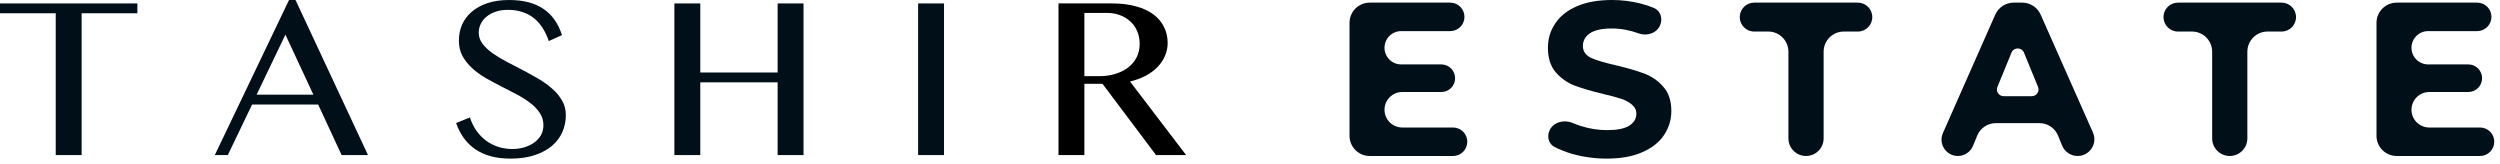
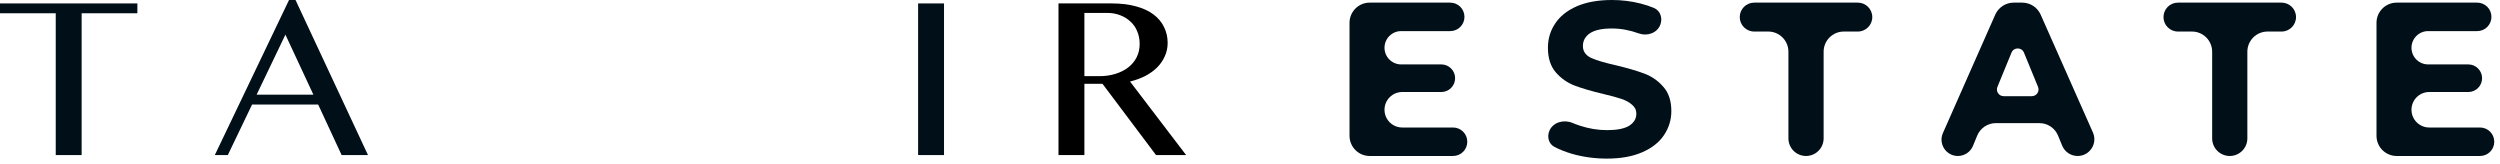
<svg xmlns="http://www.w3.org/2000/svg" width="382px" height="25px" viewBox="0 0 382 25" version="1.1">
  <title>Tashir Estate NEW</title>
  <g id="Page-1" stroke="none" stroke-width="1" fill="none" fill-rule="evenodd">
    <g id="Tashir-Estate-NEW" fill-rule="nonzero">
      <path d="M222.026,19.482 C223.227,19.482 224.202,20.456 224.202,21.658 C224.202,22.86 223.227,23.834 222.026,23.834 L209.289,23.834 C207.587,23.834 206.207,22.454 206.207,20.752 L206.207,3.484 C206.207,1.782 207.587,0.402 209.289,0.402 L221.594,0.402 C222.796,0.402 223.77,1.376 223.77,2.578 C223.77,3.779 222.796,4.753 221.594,4.753 L214.096,4.753 C212.691,4.753 211.552,5.892 211.552,7.298 C211.552,8.703 212.691,9.842 214.096,9.842 L220.233,9.842 C221.398,9.842 222.342,10.786 222.342,11.95 C222.342,13.115 221.398,14.059 220.233,14.059 L214.264,14.059 C212.766,14.059 211.552,15.273 211.552,16.771 C211.552,18.268 212.766,19.482 214.264,19.482 L222.026,19.482 Z" id="Path" fill="#010F18" />
      <path d="M245.519,24.235 C243.682,24.235 241.901,23.99 240.174,23.499 C239.176,23.198 238.292,22.848 237.522,22.448 C236.619,21.979 236.35,20.87 236.765,19.941 C237.339,18.657 238.969,18.232 240.266,18.779 C240.639,18.937 241.029,19.082 241.436,19.214 C242.808,19.661 244.18,19.884 245.553,19.884 C247.08,19.884 248.209,19.661 248.939,19.214 C249.669,18.746 250.035,18.132 250.035,17.373 C250.035,16.815 249.813,16.358 249.371,16.001 C248.95,15.621 248.397,15.32 247.71,15.097 C247.046,14.874 246.139,14.628 244.988,14.361 C243.217,13.937 241.768,13.513 240.639,13.089 C239.51,12.665 238.536,11.984 237.717,11.047 C236.92,10.109 236.522,8.86 236.522,7.298 C236.522,5.936 236.887,4.709 237.618,3.615 C238.348,2.5 239.444,1.618 240.904,0.971 C242.387,0.324 244.191,0 246.316,0 C247.799,0 249.249,0.179 250.665,0.536 C251.399,0.721 252.085,0.947 252.724,1.216 C253.722,1.636 254.089,2.806 253.684,3.811 C253.176,5.071 251.676,5.571 250.401,5.104 C249.028,4.603 247.656,4.352 246.283,4.352 C244.778,4.352 243.66,4.597 242.93,5.088 C242.221,5.579 241.867,6.226 241.867,7.03 C241.867,7.833 242.277,8.436 243.096,8.837 C243.937,9.217 245.209,9.596 246.914,9.975 C248.684,10.399 250.134,10.823 251.263,11.248 C252.392,11.671 253.355,12.341 254.151,13.256 C254.97,14.171 255.38,15.409 255.38,16.972 C255.38,18.311 255.003,19.538 254.251,20.654 C253.521,21.747 252.414,22.618 250.931,23.265 C249.448,23.912 247.644,24.235 245.519,24.235 Z" id="Path" fill="#010F18" />
      <path d="M273.271,7.902 C273.271,6.2 271.891,4.82 270.189,4.82 L268.044,4.82 C266.823,4.82 265.834,3.831 265.834,2.611 C265.834,1.391 266.823,0.402 268.044,0.402 L283.877,0.402 C285.097,0.402 286.086,1.391 286.086,2.611 C286.086,3.831 285.097,4.82 283.877,4.82 L281.731,4.82 C280.029,4.82 278.65,6.2 278.65,7.902 L278.65,21.145 C278.65,22.63 277.446,23.834 275.96,23.834 C274.475,23.834 273.271,22.63 273.271,21.145 L273.271,7.902 Z" id="Path" fill="#010F18" />
      <path d="M314.472,20.726 C313.998,19.568 312.871,18.813 311.62,18.813 L304.965,18.813 C303.715,18.813 302.588,19.568 302.114,20.726 L301.475,22.283 C301.09,23.221 300.177,23.834 299.164,23.834 C297.358,23.834 296.149,21.977 296.879,20.326 L304.875,2.238 C305.368,1.122 306.474,0.402 307.694,0.402 L308.994,0.402 C310.213,0.402 311.317,1.12 311.811,2.234 L319.797,20.242 C320.547,21.932 319.309,23.834 317.461,23.834 C316.424,23.834 315.489,23.207 315.096,22.247 L314.472,20.726 Z M310.462,14.695 C311.193,14.695 311.69,13.954 311.412,13.278 L309.26,8.037 C308.911,7.188 307.708,7.188 307.359,8.037 L305.206,13.278 C304.929,13.954 305.426,14.695 306.157,14.695 L310.462,14.695 Z" id="Shape" fill="#010F18" />
      <path d="M338.018,7.902 C338.018,6.2 336.638,4.82 334.936,4.82 L332.79,4.82 C331.57,4.82 330.581,3.831 330.581,2.611 C330.581,1.391 331.57,0.402 332.79,0.402 L348.624,0.402 C349.844,0.402 350.833,1.391 350.833,2.611 C350.833,3.831 349.844,4.82 348.624,4.82 L346.478,4.82 C344.776,4.82 343.396,6.2 343.396,7.902 L343.396,21.145 C343.396,22.63 342.192,23.834 340.707,23.834 C339.222,23.834 338.018,22.63 338.018,21.145 L338.018,7.902 Z" id="Path" fill="#010F18" />
      <path d="M378.948,19.482 C380.149,19.482 381.123,20.456 381.123,21.658 C381.123,22.86 380.149,23.834 378.948,23.834 L366.211,23.834 C364.509,23.834 363.129,22.454 363.129,20.752 L363.129,3.484 C363.129,1.782 364.509,0.402 366.211,0.402 L378.516,0.402 C379.718,0.402 380.692,1.376 380.692,2.578 C380.692,3.779 379.718,4.753 378.516,4.753 L371.018,4.753 C369.613,4.753 368.474,5.892 368.474,7.298 C368.474,8.703 369.613,9.842 371.018,9.842 L377.155,9.842 C378.32,9.842 379.264,10.786 379.264,11.95 C379.264,13.115 378.32,14.059 377.155,14.059 L371.186,14.059 C369.688,14.059 368.474,15.273 368.474,16.771 C368.474,18.268 369.688,19.482 371.186,19.482 L378.948,19.482 Z" id="Path" fill="#010F18" />
      <polygon id="Path" fill="#010F18" points="20.991 0.524 20.991 2.027 12.474 2.027 12.474 23.694 8.517 23.694 8.517 2.027 0 2.027 0 0.524" />
      <path d="M45.155,0 L56.228,23.694 L52.2,23.694 L48.615,15.97 L38.519,15.97 L34.81,23.694 L32.823,23.694 L44.162,0 L45.155,0 Z M39.211,14.468 L47.888,14.468 L43.611,5.294 L39.211,14.468 Z" id="Shape" fill="#010F18" />
-       <path d="M78.298,22.768 C78.877,22.768 79.451,22.692 80.019,22.541 C80.587,22.377 81.095,22.144 81.545,21.842 C81.995,21.527 82.355,21.148 82.627,20.706 C82.899,20.252 83.035,19.727 83.035,19.133 C83.035,18.423 82.846,17.794 82.468,17.246 C82.101,16.687 81.616,16.18 81.013,15.726 C80.409,15.26 79.717,14.823 78.937,14.415 C78.168,14.008 77.381,13.6 76.577,13.192 C75.772,12.785 74.98,12.359 74.199,11.917 C73.43,11.462 72.744,10.961 72.141,10.414 C71.537,9.855 71.046,9.238 70.668,8.562 C70.301,7.875 70.118,7.088 70.118,6.203 C70.118,5.318 70.283,4.496 70.615,3.739 C70.958,2.982 71.454,2.33 72.105,1.782 C72.756,1.223 73.554,0.786 74.501,0.472 C75.459,0.157 76.553,0 77.783,0 C78.895,0 79.889,0.116 80.764,0.349 C81.64,0.582 82.409,0.926 83.071,1.38 C83.733,1.835 84.295,2.394 84.757,3.058 C85.218,3.722 85.591,4.491 85.874,5.364 L83.852,6.273 C83.615,5.562 83.313,4.916 82.947,4.333 C82.58,3.739 82.142,3.233 81.634,2.813 C81.125,2.394 80.534,2.073 79.859,1.852 C79.197,1.619 78.446,1.503 77.606,1.503 C76.861,1.503 76.21,1.608 75.654,1.817 C75.098,2.015 74.631,2.283 74.252,2.621 C73.885,2.947 73.607,3.32 73.418,3.739 C73.241,4.147 73.152,4.566 73.152,4.997 C73.152,5.603 73.341,6.162 73.72,6.675 C74.098,7.176 74.601,7.653 75.228,8.108 C75.855,8.55 76.565,8.981 77.357,9.401 C78.162,9.82 78.978,10.245 79.806,10.676 C80.634,11.107 81.444,11.556 82.237,12.022 C83.041,12.488 83.757,13 84.384,13.559 C85.011,14.107 85.514,14.713 85.892,15.377 C86.271,16.029 86.46,16.763 86.46,17.578 C86.46,18.498 86.283,19.366 85.928,20.182 C85.573,20.985 85.04,21.69 84.331,22.296 C83.621,22.89 82.74,23.362 81.687,23.711 C80.634,24.061 79.41,24.235 78.014,24.235 C76.878,24.235 75.867,24.113 74.98,23.869 C74.092,23.624 73.306,23.268 72.62,22.803 C71.945,22.337 71.366,21.772 70.881,21.108 C70.396,20.432 69.999,19.663 69.692,18.801 L71.803,17.945 C72.052,18.702 72.383,19.378 72.797,19.972 C73.223,20.566 73.714,21.073 74.27,21.492 C74.826,21.9 75.441,22.214 76.115,22.436 C76.801,22.657 77.529,22.768 78.298,22.768 Z" id="Path" fill="#010F18" />
-       <polygon id="Path" fill="#010F18" points="107.004 12.581 107.004 23.694 103.047 23.694 103.047 0.524 107.004 0.524 107.004 11.078 118.822 11.078 118.822 0.524 122.779 0.524 122.779 23.694 118.822 23.694 118.822 12.581" />
      <polygon id="Path" fill="#010F18" points="140.289 0.524 144.246 0.524 144.246 23.694 140.289 23.694" />
      <path d="M161.738,0.524 L169.9,0.524 C171.308,0.524 172.544,0.676 173.609,0.979 C174.673,1.27 175.56,1.683 176.27,2.219 C176.98,2.755 177.512,3.396 177.867,4.141 C178.234,4.875 178.417,5.679 178.417,6.552 C178.417,7.275 178.275,7.95 177.991,8.579 C177.719,9.208 177.329,9.779 176.82,10.292 C176.323,10.793 175.72,11.229 175.01,11.602 C174.301,11.963 173.52,12.249 172.668,12.458 L181.239,23.694 L176.643,23.694 L168.463,12.808 L165.695,12.808 L165.695,23.694 L161.738,23.694 L161.738,0.524 Z M165.695,11.637 L167.984,11.637 C168.871,11.637 169.687,11.521 170.432,11.288 C171.189,11.055 171.84,10.729 172.384,10.309 C172.94,9.878 173.372,9.36 173.68,8.754 C173.987,8.148 174.141,7.467 174.141,6.71 C174.141,6.011 174.017,5.37 173.768,4.788 C173.532,4.205 173.189,3.71 172.739,3.302 C172.301,2.883 171.775,2.557 171.16,2.324 C170.557,2.091 169.894,1.974 169.173,1.974 L165.695,1.974 L165.695,11.637 Z" id="Shape" fill="#000000" />
    </g>
  </g>
</svg>